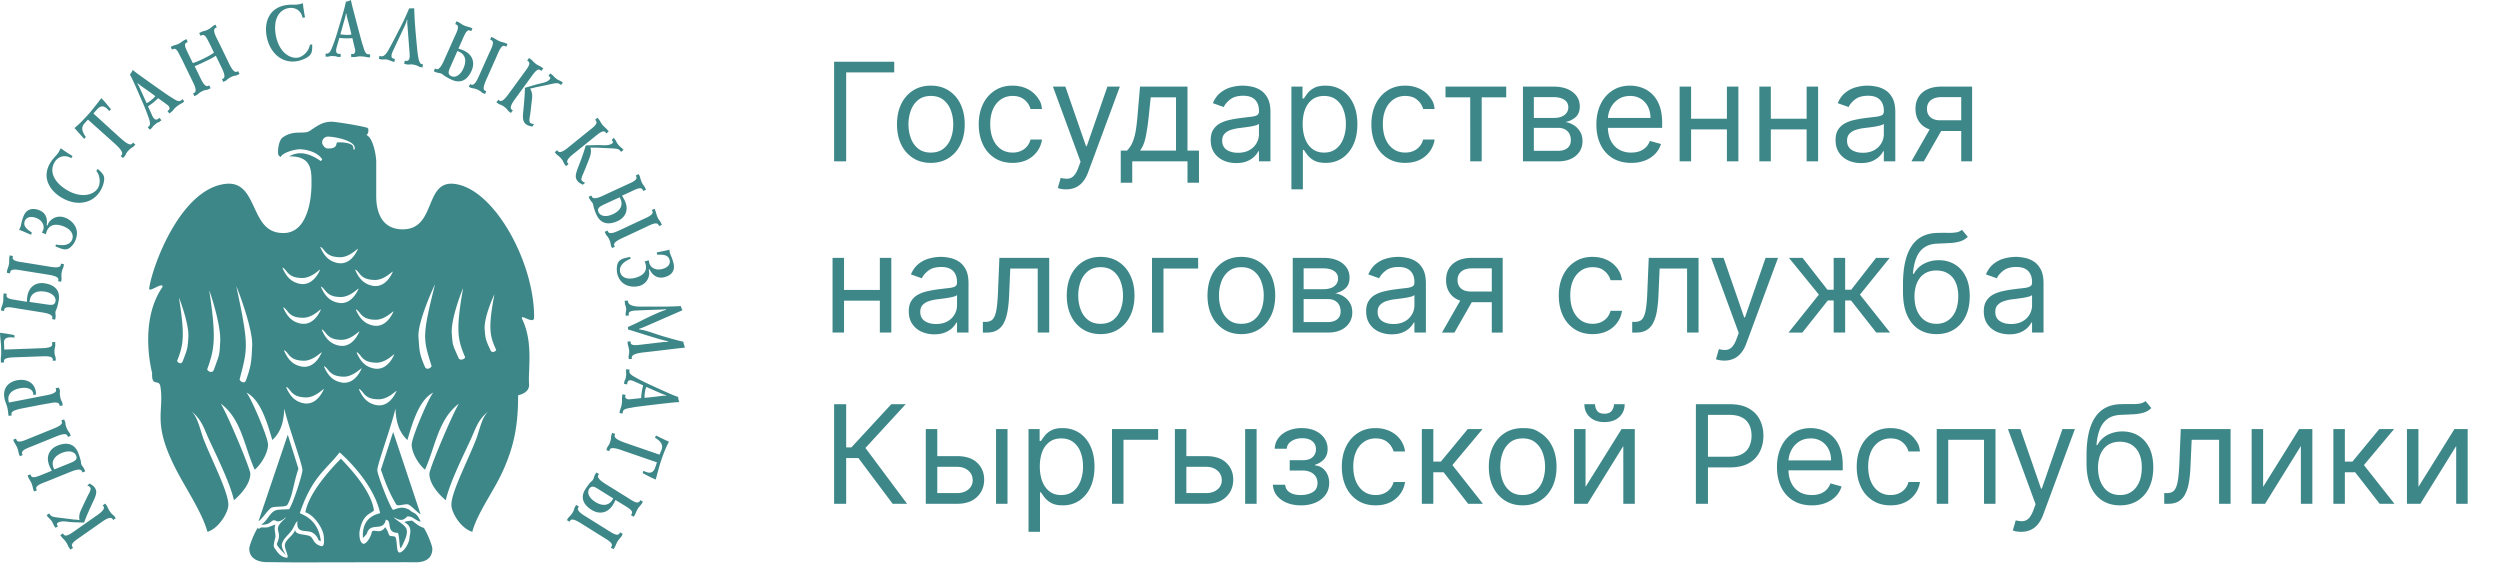
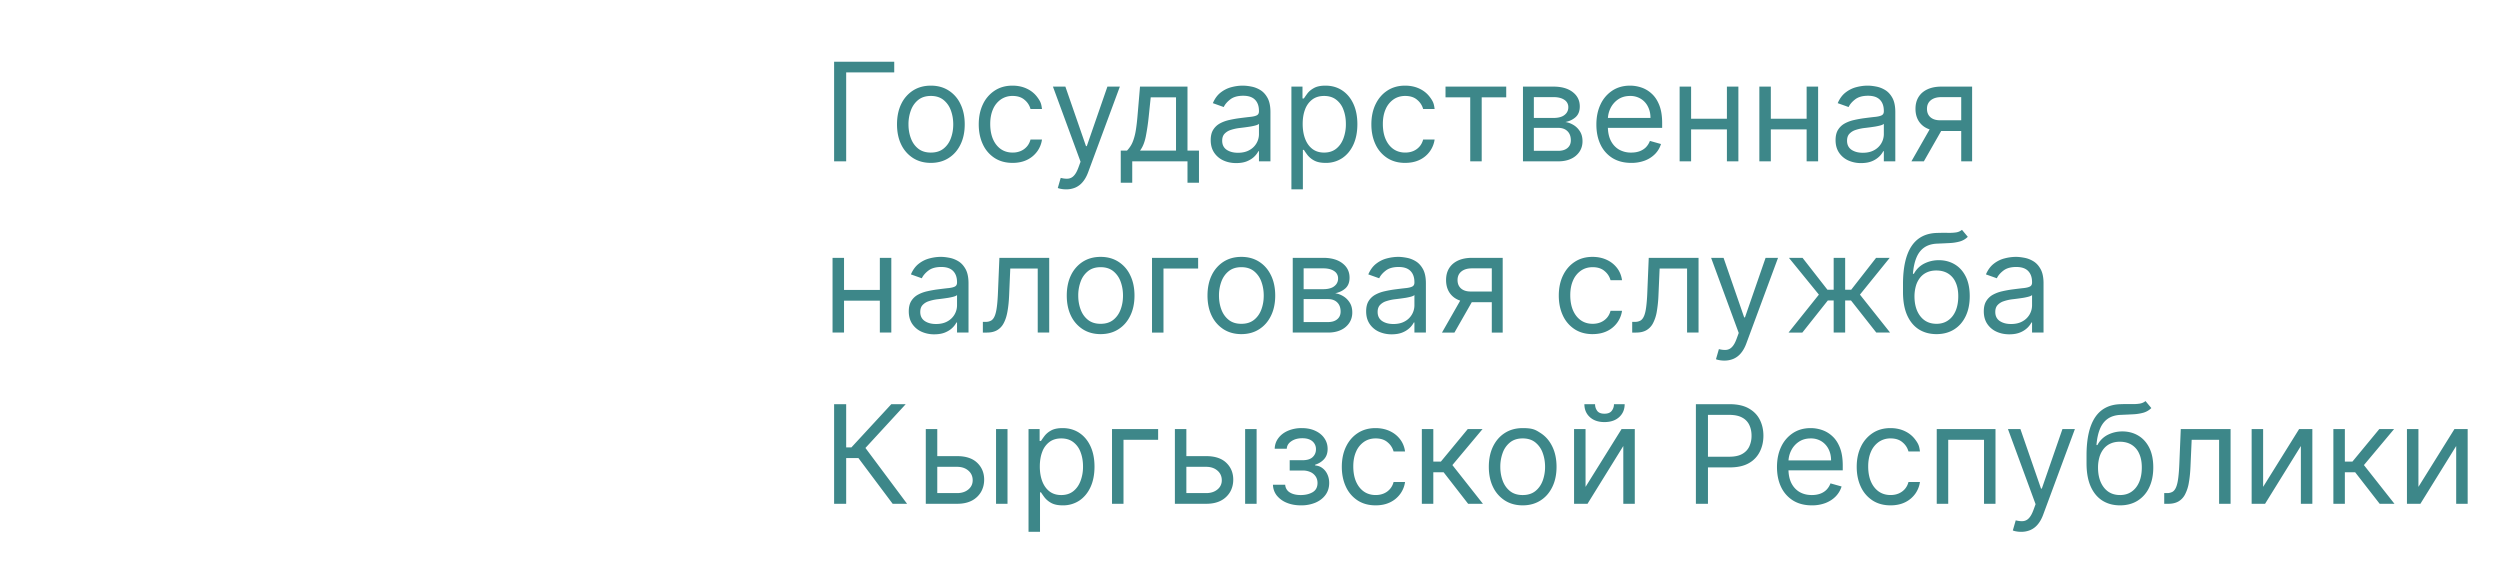
<svg xmlns="http://www.w3.org/2000/svg" width="219" height="50" fill="none">
-   <path fill="#3D8789" d="M15.674 26.066c.549 3.414.385 4.148-.152 5.535-.035.093.339.407.479.058.432-1.119.432-1.13.502-2.11.07-1.234-.852-3.576-.829-3.483m22.431-1.142c.024-.105-1.54 3.24-1.447 4.59.082 1.073.035 1.4.56 2.611.164.385.619.035.584-.07-.735-2.389-.852-2.528.303-7.131m2.463.326c.023-.105-1.086 2.599-.992 3.95.081 1.072.047.91.572 2.121.163.384.641.058.595-.035-.642-1.515-.84-2.307-.175-6.036m2.742.548c.012-.082-.933 1.97-.852 3.053.07.862.07.874.514 1.84.14.304.525.036.49-.046-.548-1.2-.723-1.852-.152-4.847M25.104 23.77c-.175-.233-.455-.477-.315-.198.362.77.793 1.142 1.447 1.282.77.163 1.389-.326 1.786-1.177.128-.291-.63.7-1.576.676-.572-.012-.992-.128-1.342-.583m.07 3.484c-.175-.233-.455-.477-.315-.198.362.77.793 1.142 1.447 1.282.77.163 1.389-.326 1.786-1.177.128-.291-.63.7-1.576.676-.572-.012-.992-.116-1.342-.583m.07 3.752c-.175-.233-.455-.477-.315-.186.362.769.794 1.142 1.447 1.282.77.163 1.389-.326 1.786-1.177.128-.291-.63.699-1.576.676-.572-.024-1.003-.128-1.342-.595m.187 3.216c-.175-.233-.455-.477-.315-.186.361.769.793 1.142 1.447 1.282.77.163 1.389-.326 1.786-1.177.128-.291-.63.699-1.576.676-.56-.024-.992-.129-1.342-.595m2.988-12.27c-.176-.232-.456-.477-.316-.198.362.77.794 1.142 1.448 1.282.77.163 1.388-.326 1.785-1.177.129-.29-.63.7-1.575.676-.572-.023-.992-.128-1.342-.582Zm.058 3.485c-.175-.233-.455-.478-.315-.198.361.769.793 1.142 1.447 1.281.77.163 1.389-.326 1.786-1.177.128-.29-.63.7-1.576.676-.572-.011-.992-.128-1.342-.582m.07 3.752c-.175-.233-.455-.478-.315-.198.362.769.793 1.142 1.447 1.281.77.163 1.389-.326 1.786-1.177.128-.29-.63.7-1.576.676-.572-.011-.992-.128-1.342-.582m.198 3.216c-.175-.233-.455-.478-.315-.187.362.77.794 1.142 1.447 1.282.77.163 1.39-.326 1.786-1.177.128-.291-.63.7-1.576.676-.571-.023-.992-.128-1.342-.594m2.731-8.46c-.175-.233-.455-.478-.315-.198.362.77.794 1.142 1.447 1.282.77.163 1.39-.326 1.786-1.177.128-.291-.63.7-1.576.676-.572-.023-1.003-.128-1.342-.583m.059 3.484c-.175-.233-.456-.478-.316-.198.362.77.794 1.142 1.448 1.282.77.163 1.389-.326 1.785-1.177.129-.291-.63.7-1.575.676-.572-.012-.992-.128-1.342-.583m.07 3.752c-.175-.233-.456-.478-.316-.186.362.769.794 1.142 1.448 1.281.77.164 1.389-.326 1.785-1.176.129-.292-.63.699-1.575.675-.572-.023-1.004-.128-1.342-.594m.198 3.216c-.175-.233-.455-.477-.315-.198.362.77.794 1.142 1.447 1.282.77.163 1.389-.326 1.786-1.177.128-.291-.63.7-1.576.676-.572-.012-1.004-.117-1.342-.583m-11.099-9.322c1.12 5.256 1.004 5.407.292 8.145-.035.117.408.513.56.082.502-1.387.467-1.771.537-2.983.093-1.55-1.412-5.36-1.389-5.244m-2.37.373c.643 4.253.444 5.162-.174 6.887-.047.116.42.477.583.046.502-1.386.479-1.2.549-2.423.093-1.55-.98-4.638-.957-4.51Zm10.388-13.481a.51.51 0 0 0-.502.512c0 .21.245.513.467.525 1.015.046.665-.536.899-.536.175 0 1.365-.024 1.365.477 0 .198.128.233.128.024-.011-.688-1.832-1.002-2.357-1.002m11.04 4.136c3.525.373 7.061 6.91 7.026 11.699 0 .723-1.33-.466-1.027.186.969 2.063.49 4.405.584 5.663.07.804-.957.968-.957.968 0 2.517-.304 4.37-1.354 6.676-.759 1.69-2.217 3.636-2.66 5.29-.993-.28-1.833-1.678-1.833-2.365 0-1.13 1.447-3.868 2.206-5.838.35-1.048.513-1.876 1.038-2.353-.968.769-1.132 1.596-1.599 2.575-.688 1.48-1.82 3.775-2.135 5.22-.747-.63-1.436-1.503-1.436-2.33 0-.432 1.972-5.14 2.591-6.141-1.832 1.386-2.054 3.763-2.976 5.79-.572-.477-1.167-1.479-1.167-2.201 0-.618 1.529-4.207 1.902-4.556-1.295.629-1.89 2.878-2.276 4.16-.875-.805-1.003-1.888-1.05-2.762-.315 1.468-1.587 4.882-1.587 5.395 0 .396 1.027 3.053 1.354 3.472.245.023.688-.42 1.482.023.373.385.537.094.968 1.014-.245.012-.63-.326-.793-.384-.502-.175-.35.011-.7.186-.386.187-.782-.198-.864-.14.91.734 1.4.793 1.015 1.818-.07.198-.326.757-.408.862-.152-.175-.093-.944-.245-1.351-1.109-.012-.455-1.084-1.062-1.154-.234 1.13-1.377.128-1.67 1.247l-.338.361c-.128-2.074 1.53-2.097 1.506-2.202-.63-2.843-3.548-5.302-3.548-5.302-1.179 1.527-2.404 2.12-3.478 5.302-.035.105 1.61.384 1.832 2.47l-.21-.082c-.058-.29-.385-.675-.747-.745-.56-.117-1.213.07-1.085-.92-.21.15-.222.372-.502.803-.222.338-.794.758-.864 1.224-.046.303.187.64.35.955-.116-.151-.875-.827-.781-1.025.583-1.282-.595-1.072.793-2.26-.07-.07-.478.465-.863.279-.479-.233-.327.361-1.32.338.596-.385.713-1.026 1.261-1.259.234-.093.946-.081 1.19-.104.328-.42 1.168-3.03 1.168-3.426 0-.513-1.272-3.927-1.587-5.395-.047.874-.164 1.957-1.05 2.761-.386-1.281-.981-3.53-2.277-4.16.374.35 1.903 3.939 1.903 4.557 0 .722-.595 1.724-1.167 2.202-.922-2.028-1.144-4.416-2.976-5.791.618 1.002 2.59 5.71 2.59 6.14 0 .816-.688 1.69-1.435 2.33-.315-1.432-1.447-3.74-2.136-5.22-.467-.978-.63-1.805-1.599-2.575.526.478.689 1.306 1.04 2.354.758 1.958 2.205 4.696 2.205 5.838 0 .676-.852 2.086-1.832 2.365-.456-1.654-1.798-3.647-2.661-5.29-2.253-4.288-1.097-5.173-1.46-7.434-.116-.722-.793.105-.723-1.188 0 0-1.214-4.463.91-7.54.036-.5-1.225.583-1.167.117.269-1.934 2.755-8.739 6.723-9.147 2.357-.245 2.24 2.867 3.723 3.927.338.245.758.384 1.307.384 1.004 0 1.599-.652 1.949-1.468.478-1.072.513-2.412.513-2.808 0-1.072.105-2.493-1.96-2.435.361-.221.758-.28.968-.28.607 0 1.226.28 1.81.688l.128-.14c-.409-.688-1.482-.897-1.984-.897-.35 0-1.47.256-1.67.687-.128-.093-.22-.175-.22-.384-.013-.49.116-1.119.396-1.329.968-.71 1.879-.245 2.38-.582.853-.583 1.215-.804 1.95-.804.21 0 2.03.256 3.08.524.094.093.106.035.106.256 0 .222-.094.338-.175.385.595.233.863 1.806.863 2.354v3.006c0 1.386.479 2.878 2.276 2.901 3 .047 1.903-4.253 4.529-3.985ZM25.21 38.08l.934 2.983c-.432 1.235-.502 2.377-.969 3.158-.152.245-1.155.093-1.424.268-.327.221-.735.92-1.108 1.177zm.584 11.186c-.21 0-2.171-.023-2.393-.023-.618 0-1.564-.198-1.564-1.188 0-.222.35-1.189.735-1.818.129.198.175-.035.386-.035.21 0 .455.035.642-.058 0 0 .408-.163.525-.187-.164.408.058.827-.012 1.142-.128.536-.187.746-.058.92.198.269.455.758 1.05.84.28.011-.152-.7-.152-1.084.012-.501.654-.746.899-1.34.07.431.735.338 1.26.513.397.186.257.652.992.885.374.117.269-.617.269-.734 0-.734-.84-1.98-1.622-2.225.35-2.016 3.034-4.603 3.116-4.696.793.85 2.626 2.75 2.894 4.532-.292.327-.969.292-1.26 1.806-.024.117-.07.944.291 1.108.257.116.689-.56.759-.944.093-.49.735.233 1.19-.501.152.198.234.384.327.652.082.233.525.047.595.268.164.536.035 1.317.362 1.305.385-.081.852-.874.852-1.34 0-.221.339-.92-.455-1.317.093-.104.665-.14.665-.14.187.094.502.467 1.05.642.386.629.736 1.596.736 1.817 0 .979-.805 1.189-1.436 1.189-.198-.012-8.671.011-10.643.011m8.648-11.43 2.404 7.224c-.374-.256-.689-.63-1.015-.839-.269-.175-.98.21-1.133-.047-.642-1.107-.898-1.794-1.33-3.03z" />
-   <path fill="#3D8789" fill-rule="evenodd" d="m6.174 48.147.222-.151-.059-.105c-.175-.257.257-.536.619-.793L8.95 45.7c.234-.163.724-.49.9-.245l.07.094.22-.152-.116-.163c-.047-.07-.128-.128-.198-.186-.07-.07-.14-.152-.199-.245a1.2 1.2 0 0 1-.151-.268c-.059-.093-.082-.186-.14-.256l-.117-.164-.222.152.07.093c.175.245-.303.594-.537.758l-1.995 1.398c-.35.245-.77.56-.957.303l-.07-.094-.222.152.105.151c.047.07.128.14.187.21.07.07.14.152.198.233s.105.175.152.268c.035.082.081.175.128.245l.117.163Zm-1.097-2.039-.07-.105c-.047-.07-.012-.186.116-.245.292-.14.677-.07.97-.035.35.035.723.035 1.271.059.245-.676.572-1.364.7-1.643.327-.688.502-1.049.234-1.422-.129-.175-.187-.186-.432-.361l-.222.163c.199.093.245.163.269.198.093.14-.082.443-.199.664a45 45 0 0 0-.513 1.072c-.152.327-.327.641-.234 1.107-.116-.011-.175-.023-.28-.035-.28-.023-.035.012-.747-.081-1.295-.163-1.388-.128-1.587-.396l-.047-.07-.221.151.07.105c.035.047.081.082.116.128.082.082.176.175.246.268.081.117.128.233.186.361.035.059.059.105.094.152l.07.093zm-2.09-3.053.245-.105-.046-.105c-.117-.314.513-.512.898-.664l1.984-.804c.35-.14.98-.408 1.11-.093l.046.105.245-.105-.047-.105c-.081-.198-.151-.268-.221-.373-.106-.151-.094-.221-.117-.373-.012-.105-.047-.198-.07-.291-.047-.163-.105-.315-.164-.478-.396-.979-1.237-.862-1.809-.629-.618.245-1.085.862-.712 1.771.059.152.129.291.21.431l-.723.292c-.537.21-.98.43-1.109.128l-.046-.105-.246.105.07.175c.036.081.094.163.14.244.047.093.106.175.14.268.036.093.07.198.094.303.023.093.035.187.07.268zm1.774-1.934-.07-.14c-.221-.548.059-1.026.724-1.305.653-.268 1.12-.093 1.249.221.14.338-.07.478-.49.653l-1.413.57ZM1.74 39.967l.245-.105-.047-.105c-.128-.314.49-.512.922-.687l1.984-.804c.315-.128.945-.396 1.062-.093l.047.105.245-.105-.07-.187c-.035-.081-.105-.151-.152-.233a1.2 1.2 0 0 1-.14-.268 2 2 0 0 1-.093-.291c-.012-.093-.012-.187-.047-.268l-.082-.187-.245.094.047.105c.105.268-.42.489-.805.64l-2.043.828c-.397.163-.992.454-1.12.128l-.047-.117-.245.105.07.175c.035.082.093.163.14.245.047.093.105.175.14.268a2 2 0 0 1 .094.303c.023.105.035.198.07.28zm3.406-6.013-.268.047.035.152c.07.337-.759.454-1.179.535l-2.275.443-.677.128c-.024-.058-.024-.104-.035-.163-.105-.536.268-.943.992-1.083.84-.163 1.213.21 1.178.594l.234-.047c0-.105 0-.21-.024-.314-.163-.816-.91-1.072-1.645-.933-.42.082-1.319.432-1.086 1.608.024.129.07.257.117.385.059.163.117.326.152.501.023.105.035.221.047.326 0 .059.011.128.023.187l.023.116.269-.046-.024-.117c-.058-.303.607-.431 1.132-.536l1.33-.256c.246-.047.853-.152 1.11-.198.163-.024.571-.082.63.163l.023.116.269-.046-.035-.21c-.024-.093-.07-.175-.105-.256a1.2 1.2 0 0 1-.082-.292 1.5 1.5 0 0 1-.035-.314c0-.093.023-.187 0-.28zm-5.064-2.19.268-.012v-.128c-.012-.291.595-.314.98-.326l2.311-.082c.374-.011.969-.046.98.268v.117l.27-.012-.013-.21c0-.093-.046-.174-.07-.268a1.3 1.3 0 0 1-.035-.303c0-.104 0-.198.024-.302.023-.094.046-.187.046-.268l-.011-.28-.269.012.012.198c.012.29-.56.326-1.015.338l-3.187.116-.011-.396c-.012-.268-.105-.653.525-.676a1.3 1.3 0 0 1 .385.035l-.012-.222c-.338-.081-.77-.15-1.26-.21.047.77.07.735.093 1.143 0 .128.012.466.012.629 0 .361-.035.268-.035.583zm0-4.568.268.047.023-.117c.059-.338.689-.186 1.097-.116l2.113.338c.373.058 1.05.163 1.003.489l-.023.116.269.047.023-.116c.035-.21.012-.303 0-.432-.012-.174.035-.233.093-.384.047-.093.07-.187.094-.291q.069-.246.105-.49c.163-1.049-.619-1.375-1.226-1.468-.653-.105-1.365.175-1.529 1.142a3 3 0 0 0-.035.478l-.77-.128c-.572-.094-1.062-.129-1.015-.455l.023-.116-.268-.047-.024.186c-.011.094-.011.187-.011.28 0 .105 0 .21-.024.303a1.3 1.3 0 0 1-.081.303c-.024.081-.07.175-.082.268zm2.509-.746c0-.046.011-.104.023-.163.093-.582.584-.85 1.296-.745.7.116 1.003.5.957.827-.059.361-.304.373-.747.303l-1.53-.222ZM.607 23.898l.268.047.023-.116c.059-.338.69-.187 1.144-.117l2.113.338c.338.058 1.003.151.957.466l-.024.117.269.046.035-.21c.011-.093-.012-.186-.012-.28 0-.104 0-.209.023-.302a1.2 1.2 0 0 1 .07-.291c.035-.082.082-.175.094-.257l.035-.198-.269-.046-.011.116c-.047.291-.619.21-1.016.14L2.136 23c-.432-.07-1.074-.116-1.027-.454l.023-.117-.28-.058-.035.186c-.012.094-.012.187-.012.28 0 .105 0 .21-.023.303a1.3 1.3 0 0 1-.082.303c-.023.082-.058.175-.082.268zm4.248-2.318.14.058c.455.175.887.431 1.365-.175.117-.14.21-.303.269-.466.385-.99-.304-1.69-.91-1.922-.818-.315-1.39.221-1.53.594l-.035.093-.07-.046c.07-.385.047-1.037-.653-1.305-.455-.175-1.086-.21-1.377.547-.257.664-.164.84-.386 1.166l.176.07c.175.07.665.279.875.372l.07-.198c-.455-.291-.782-.57-.619-1.002.14-.35.525-.454 1.016-.268.537.21.735.688.595 1.049a1 1 0 0 1-.117.233l.362.14a.9.9 0 0 1 .07-.257c.257-.676.899-.652 1.447-.443.712.268.934.758.782 1.154-.117.315-.478.64-1.424.443zm3.583-6.607c.385.478.35 1.165.14 1.503-.35.583-1.424.944-2.731.163-1.085-.652-1.564-1.596-1.062-2.435.257-.431.829-.723 1.459-.35l.117-.186c-.047-.023-.082-.047-.129-.07a13 13 0 0 1-.922-.618c-.035.117-.117.245-.187.373-.163.268-.42.431-.723.92-.759 1.26-.059 2.413.98 3.03 1.296.781 2.72.56 3.408-.582.187-.303.339-.723.339-1.06 0-.222-.047-.432-.572-.863zm-.735-4.498 2.264 2.028c.35.315.91.827.688 1.072l-.081.093.198.175.152-.163c.07-.07.105-.163.14-.245a1 1 0 0 1 .187-.245c.07-.07.151-.151.233-.21s.163-.093.233-.162l.14-.152-.198-.175-.082.093c-.221.257-.782-.28-1.132-.582L8.181 9.939l.304-.338c.151-.163.443-.477.863-.104.024.023.117.104.222.233l.152-.164c-.397-.454-.444-.559-.84-.967-.304.385-.77 1.002-1.144 1.422-.152.163-.526.57-.666.7-.151.15-.186.174-.548.5.28.291.373.42.852.944l.14-.163c-.42-.594-.362-.92-.117-1.189zm5.415.886.151-.117c.047-.034.082-.104.117-.151.058-.082.14-.14.222-.21.385-.314.117-.011.455-.291l.082-.058-.175-.21-.106.082c-.093.07-.315.198-.525-.269l-.373-.815c.257-.187.315-.222.432-.315.175-.151.373-.326.455-.408l.817.595c.198.151.233.35.105.454l-.105.082.175.21.187-.152c.081-.07.151-.163.221-.245.07-.07.129-.14.21-.198.094-.081.199-.151.316-.221.081-.047.175-.093.256-.152l.105-.093-.175-.21-.035.07c-.116.093-.21.245-.7-.07-.467-.303-.058.012-2.16-1.48-.933-.664-1.155-.827-1.446-1.06-.059.14-.14.28-.245.408.21.361.385.757 1.12 2.447.152.35.373.886.549 1.41.081.233.163.536-.012.676l-.093.07zm-1.04-4.067c.293.28.421.303 1.53 1.13a1.7 1.7 0 0 1-.327.315 2.3 2.3 0 0 1-.432.303c-.642-1.398-.665-1.491-.805-1.701zm2.872-3.192.117.244.105-.046c.222-.105.374.151.479.35.093.186.268.524.361.71l.9 1.853c.128.256.373.792.104.92l-.105.047.117.245.187-.094c.081-.035.151-.116.221-.174a2 2 0 0 1 .269-.163 1.2 1.2 0 0 1 .292-.105c.093-.024.186-.024.268-.07l.187-.093-.117-.245-.105.046c-.233.117-.479-.29-.654-.652l-.525-1.084c.152-.046.327-.128.584-.244.116-.059.245-.117.361-.175.117-.058.246-.117.362-.175a4 4 0 0 0 .549-.315l.525 1.084c.175.361.35.804.117.92l-.105.047.116.245.187-.093c.082-.035.152-.117.222-.175.082-.058.175-.117.268-.163.094-.047.187-.082.292-.105.093-.023.187-.023.268-.07l.187-.093-.117-.245-.105.047c-.268.128-.536-.397-.665-.653L19.2 3.775c-.257-.512-.642-1.165-.316-1.328l.105-.047-.116-.244-.164.081c-.105.094-.186.152-.256.21a2 2 0 0 1-.269.163 1.3 1.3 0 0 1-.291.105 1 1 0 0 0-.269.093l-.175.082.117.245.105-.047c.245-.117.42.221.49.35.058.104.292.559.362.722l.221.454c-.14.094-.35.245-.898.513-.549.268-.794.35-.957.396l-.222-.454c-.082-.163-.303-.63-.35-.734-.058-.14-.222-.49.023-.606l.105-.047-.105-.256-.175.081c-.082.035-.163.105-.233.152a3 3 0 0 1-.257.163c-.093.047-.198.082-.292.117-.093.023-.187.046-.268.093zm12.196-.175c-.105.606-.63 1.037-1.027 1.118-.677.128-1.657-.42-1.949-1.91-.245-1.247.14-2.238 1.097-2.424.502-.094 1.097.128 1.237.85l.222-.046-.035-.14c-.047-.268-.14-.793-.152-1.095a2 2 0 0 1-.408.104c-.304.059-.607-.023-1.167.082-1.447.28-1.833 1.561-1.6 2.75.293 1.48 1.401 2.389 2.709 2.132.35-.07.758-.233 1.015-.454.163-.152.292-.326.257-1.014zm1.377 1.037h.187c.058 0 .128-.023.187-.035a.9.9 0 0 1 .303-.012c.49.012.105.07.537.07h.105V4.72h-.128c-.117 0-.362-.046-.234-.536l.245-.862c.315.023.374.035.525.035.234 0 .502 0 .619-.012l.233.979c.059.245-.046.42-.21.408h-.128V5h.245c.105 0 .21-.023.327-.047.093-.011.187-.023.28-.011.128 0 .257.011.373.035.094.011.187.046.292.046h.14v-.268h-.058c-.152 0-.315.058-.49-.5-.164-.537-.047-.024-.7-2.518C30.88.63 30.81.361 30.74 0a1.3 1.3 0 0 1-.444.151c-.07.408-.187.828-.723 2.599-.106.373-.28.92-.49 1.433-.094.233-.222.513-.444.513h-.117zm1.82-3.787c.047.408.13.5.444 1.84a1.3 1.3 0 0 1-.443.036c-.234 0-.374-.023-.525-.047.408-1.48.455-1.573.478-1.817l.047-.012Zm2.849 3.985.233.047c.128.023.245-.035.479.011.116.023.233.07.35.117.07.023.128.058.198.07l.093.023.047-.268-.128-.035c-.117-.023-.292-.128-.047-.653l.992-2.109c.117-.256.187-.396.233-.629l.047.012c-.011.163-.023.21-.011.291l.186 2.424c.024.35.117.955-.338.862l-.07-.012-.047.28.28.058c.094.012.175 0 .269-.011a1 1 0 0 1 .315.035c.116.023.221.046.326.104.07.035.152.082.222.094l.187.035.047-.268-.117-.024c-.269-.058-.339-.792-.409-1.491-.14-1.492-.21-2.249-.245-3.403-.14.012-.291.012-.443.012a23 23 0 0 1-.969 2.05c-.583 1.154-.583 1.108-.805 1.527-.128.233-.385.688-.689.618l-.14-.035zm6.792-3.298-.105.245.105.047c.315.14 0 .71-.175 1.095l-.875 1.957c-.152.338-.432.968-.724.84L38.105 6 38 6.245l.105.047c.187.082.292.093.42.117.175.035.222.093.35.186.082.07.164.117.257.163.152.093.292.163.444.233.968.431 1.493-.233 1.739-.804.268-.606.186-1.363-.712-1.77a5 5 0 0 0-.444-.164l.315-.71c.234-.525.409-.991.7-.863l.105.047.105-.245-.175-.07a2 2 0 0 0-.268-.082 1.2 1.2 0 0 1-.292-.105 1.2 1.2 0 0 1-.268-.151c-.082-.047-.152-.105-.234-.14zm.082 2.61a1 1 0 0 1 .151.059c.549.244.677.78.386 1.444-.292.653-.747.84-1.05.7-.34-.14-.293-.385-.106-.804zm2.976-1.246-.105.244.105.047c.315.14.011.71-.187 1.13l-.875 1.958c-.14.314-.409.932-.7.804l-.105-.047-.106.245.187.081a1 1 0 0 0 .269.059c.105.023.198.058.291.093.094.046.187.093.269.151.07.059.14.128.221.163l.187.082.105-.245-.105-.046c-.268-.117-.035-.641.129-1.026l.898-2.016c.175-.396.397-1.013.712-.873l.117.07.105-.245-.175-.082a2 2 0 0 0-.269-.081 1.2 1.2 0 0 1-.291-.105c-.094-.035-.175-.093-.269-.14-.081-.047-.152-.105-.245-.14zm3.302 1.852-.163.222.093.07c.257.186-.07.594-.326.944l-1.436 1.969c-.175.233-.525.7-.77.524l-.093-.07-.164.222.163.116c.07.059.164.082.257.117.094.046.187.105.269.163.081.058.163.128.233.21.059.07.117.151.187.21l.163.116.164-.221-.094-.07c-.233-.175.094-.653.269-.898l1.435-1.969c.257-.35.549-.78.806-.594l.093.07.163-.222-.152-.104a1 1 0 0 0-.233-.129 2 2 0 0 1-.268-.163 2 2 0 0 1-.234-.21c-.07-.07-.128-.14-.198-.186l-.164-.116Zm1.704 1.574.105.07c.07.058.07.163-.035.268-.233.22-.618.28-.91.35-.338.08-.688.197-1.225.349-.012.722-.094 1.468-.117 1.782-.082.758-.128 1.154.233 1.422.175.128.245.117.526.198l.163-.221c-.222-.024-.292-.082-.327-.105-.14-.105-.07-.443-.023-.7.058-.384.093-.792.14-1.188.047-.35.105-.71-.14-1.118.116-.024.175-.035.28-.059.268-.07.035-.023.735-.163 1.284-.268 1.354-.338 1.634-.14l.058.047.164-.221-.105-.07c-.047-.035-.105-.059-.152-.082a1.7 1.7 0 0 1-.315-.175 2 2 0 0 1-.292-.28c-.047-.046-.093-.08-.14-.116l-.105-.07zm4.295 3.658-.21.175.07.093c.199.245-.221.56-.56.827l-1.89 1.527c-.222.186-.689.536-.876.314l-.07-.093-.21.175.128.163c.059.07.14.117.21.175.082.07.152.14.222.221.059.082.129.163.175.257.035.081.07.174.129.244l.128.163.21-.174-.07-.094c-.187-.233.257-.605.49-.792l1.891-1.526c.339-.268.735-.618.934-.373l.07.093.21-.175-.117-.14c-.058-.07-.128-.128-.198-.198s-.152-.14-.222-.221c-.07-.082-.117-.175-.175-.256-.047-.082-.093-.164-.152-.233zm1.238 1.958.081.093c.059.07.024.186-.105.245-.28.151-.677.116-.968.104-.35-.011-.724.012-1.273.024a20 20 0 0 1-.583 1.69c-.268.71-.432 1.083-.14 1.432.14.175.21.175.455.327l.21-.175c-.198-.082-.257-.152-.292-.187-.105-.128.047-.442.152-.675.152-.361.303-.746.444-1.107.128-.338.28-.665.163-1.119.117.012.175.012.28.012.28 0 .035-.012.747.023 1.307.07 1.4.023 1.61.291l.047.059.21-.175-.081-.093c-.035-.047-.082-.082-.129-.117-.093-.082-.187-.163-.256-.256a1.7 1.7 0 0 1-.21-.35 2 2 0 0 0-.106-.151l-.07-.093zm2.357 2.983-.245.116.046.105c.14.315-.467.536-.852.71l-1.937.898c-.339.163-.957.454-1.097.152l-.047-.105-.245.116.047.105c.093.186.163.256.245.361.116.14.105.21.14.362.023.104.046.198.081.29.047.164.117.315.187.467.444.955 1.284.792 1.844.536.607-.28 1.039-.909.619-1.806-.07-.14-.152-.28-.234-.42l.712-.326c.526-.245.957-.478 1.097-.186l.047.105.245-.117-.082-.175a1 1 0 0 0-.151-.233 1.2 1.2 0 0 1-.152-.268c-.047-.093-.07-.198-.105-.291a2 2 0 0 0-.082-.268zM54.28 17.28l.07.14c.257.536 0 1.037-.653 1.34-.642.303-1.109.151-1.26-.163-.152-.326.046-.478.455-.676l1.388-.64Zm3.07 1.002-.245.117.046.105c.14.303-.455.536-.887.734l-1.937.909c-.303.14-.922.442-1.062.151l-.047-.105-.245.117.082.186c.035.082.105.152.163.222.059.081.117.174.152.268.047.093.082.186.105.29.023.094.023.187.058.269l.082.186.245-.116-.047-.105c-.128-.268.397-.513.77-.688l1.997-.932c.396-.186.956-.5 1.108-.186l.047.105.245-.117-.082-.175a1 1 0 0 0-.151-.233 1.2 1.2 0 0 1-.152-.268c-.047-.093-.07-.198-.105-.291a2 2 0 0 0-.082-.268zM55.203 22.5l-.152.035c-.467.117-.98.152-1.015.932-.012.187 0 .362.047.537.256 1.025 1.213 1.211 1.855 1.06a1.16 1.16 0 0 0 .91-1.363l-.023-.094.07-.023c.164.361.56.874 1.296.7.478-.117 1.003-.444.805-1.236-.175-.688-.35-.78-.35-1.177l-.187.047c-.175.046-.712.151-.934.198l.047.198c.549-.023.969.012 1.086.466.093.373-.175.676-.677.792-.56.14-1.004-.14-1.097-.512-.024-.082-.035-.175-.047-.257l-.373.093c.035.07.07.14.093.257.175.699-.362 1.049-.934 1.188-.735.187-1.202-.081-1.295-.5-.082-.327.023-.805.91-1.178zm-.479 3.846.012.174c.012.198.117.385.117.525.011.175-.059.384-.047.49l.012.127.268-.023-.012-.128c-.023-.326.596-.303.817-.315.56-.035 2.02-.07 2.334-.093l.117-.012v.059c-.152.035-.513.14-1.692.71-.49.233-.747.385-1.144.56-.233.105-.233.105-.502.233l.012.21c.397.116.443.128.642.198.467.14.525.163 1.155.36.56.164.805.245 1.062.315.595.164.304.07.654.175v.035l-.374.012-2.182.256c-.63.07-.724-.058-.735-.233V29.9l-.269.023.012.14c.012.093.035.175.058.268.024.116.059.221.07.338.012.116.012.233-.011.36-.012.082-.035.176-.035.269l.023.163.268-.023-.011-.082c-.035-.431.922-.466 1.599-.548l1.855-.221c.222-.023.455-.058.689-.081.047 0 .093-.012.14-.012.117-.012.21-.023.385-.047a2.4 2.4 0 0 1-.152-.512c-.105-.024-.607-.129-1.855-.502-.876-.267-1.33-.477-2.02-.582v-.047c.246-.07.432-.163.666-.256l3.14-1.375a1.3 1.3 0 0 1-.152-.361c-.187.011-.91.046-1.494.046H56.1c-.875 0-1.073-.256-1.085-.442l-.012-.082zm.14 5.989-.023.186c-.012.059.012.129.012.187.011.105-.012.21-.024.303-.081.49-.081.093-.151.512l-.012.105.268.047.024-.128c.011-.117.105-.361.56-.152l.817.361c-.059.315-.094.373-.105.513a6 6 0 0 0-.07.606l-1.004.105c-.245.023-.408-.105-.385-.268l.023-.128-.268-.047-.035.245c-.012.105 0 .221 0 .326a2.2 2.2 0 0 1-.117.653 1.3 1.3 0 0 0-.082.28l-.023.14.269.046.011-.058c.023-.152-.011-.327.572-.42.548-.093.023-.047 2.59-.35 1.145-.128 1.413-.163 1.787-.174a1.9 1.9 0 0 1-.094-.455c-.397-.128-.793-.303-2.474-1.072-.35-.163-.864-.408-1.354-.687-.222-.128-.478-.292-.443-.513l.023-.116zm3.49 2.33c-.409-.011-.514.059-1.89.187a2 2 0 0 1 .023-.443c.035-.233.07-.373.128-.513 1.412.618 1.494.664 1.739.723zm-.584 5.162-2.87-.99c-.444-.152-1.156-.408-1.05-.711l.034-.116-.257-.094-.07.21c-.035.093-.023.186-.035.28-.011.105-.046.21-.07.303-.035.093-.07.198-.128.28-.047.08-.117.15-.14.244l-.07.198.257.093.035-.116c.105-.327.828-.047 1.272.105l2.87.99-.14.42c-.07.21-.233.617-.746.442-.023-.011-.152-.046-.292-.128l-.07.21c.525.268.607.338 1.144.56.128-.467.315-1.213.502-1.749.07-.21.257-.722.338-.897.082-.198.105-.233.315-.676-.373-.151-.513-.233-1.143-.536l-.07.198c.63.385.688.711.571 1.05zm-1.447 4.125-.233-.14-.059.105c-.186.291-.712-.105-1.062-.326l-1.82-1.13c-.315-.199-.91-.56-.736-.84l.059-.093-.234-.14-.058.105c-.117.175-.128.28-.175.396-.058.175-.117.21-.233.315-.082.07-.14.152-.199.233a5 5 0 0 0-.292.408c-.56.897.024 1.503.56 1.83.56.349 1.331.372 1.856-.455.082-.14.152-.28.222-.42l.665.408c.49.303.922.536.747.816l-.058.105.233.14.105-.163c.047-.082.082-.175.117-.257.047-.093.082-.186.14-.28.058-.081.128-.174.187-.244s.128-.14.175-.222zm-2.602-.291a1 1 0 0 1-.082.14c-.315.5-.864.559-1.482.174-.607-.373-.735-.85-.549-1.142.187-.303.432-.233.806.012zm.828 3.11-.233-.14-.059.106c-.175.291-.7-.093-1.097-.338l-1.809-1.13c-.291-.175-.875-.536-.7-.804l.059-.094-.234-.14-.105.175c-.047.082-.07.175-.093.257a1.6 1.6 0 0 1-.14.28c-.059.08-.117.163-.187.244-.07.07-.14.128-.187.198l-.105.175.234.14.058-.094c.152-.244.642.047.992.268l1.867 1.166c.362.233.946.536.759.827l-.059.105.234.14.105-.163c.047-.082.082-.175.117-.257.046-.093.081-.186.14-.28.058-.08.128-.174.186-.244.059-.07.129-.14.176-.221z" clip-rule="evenodd" />
  <path fill="#3D8789" d="M78.335 5.406v.937h-4.21v7.79h-1.057V5.406zm3.209 8.863q-.887 0-1.556-.422a2.87 2.87 0 0 1-1.04-1.18q-.37-.759-.37-1.773 0-1.023.37-1.785a2.86 2.86 0 0 1 1.04-1.185q.67-.422 1.556-.422t1.55.422a2.8 2.8 0 0 1 1.04 1.185q.376.762.376 1.785 0 1.014-.375 1.773-.371.76-1.04 1.18-.664.422-1.551.422m0-.903q.673 0 1.108-.345t.643-.908q.21-.562.209-1.219 0-.656-.209-1.223a2.06 2.06 0 0 0-.643-.916q-.436-.35-1.108-.35-.675 0-1.108.35-.435.35-.644.916a3.5 3.5 0 0 0-.209 1.223q0 .657.21 1.219.208.563.643.908t1.108.345m7.16.903q-.92 0-1.585-.434a2.83 2.83 0 0 1-1.023-1.198q-.358-.763-.358-1.743 0-.997.366-1.76a2.9 2.9 0 0 1 1.032-1.197q.665-.435 1.55-.435.692 0 1.245.256.555.255.908.716c.353.461.382.664.439 1.074h-1.006a1.56 1.56 0 0 0-.511-.793q-.393-.35-1.057-.35a1.77 1.77 0 0 0-1.031.307 2 2 0 0 0-.686.857q-.243.55-.243 1.291 0 .759.238 1.321.244.562.682.874.444.31 1.04.31a1.8 1.8 0 0 0 .712-.136 1.5 1.5 0 0 0 .54-.392q.222-.256.316-.613h1.006a2.3 2.3 0 0 1-.422 1.044 2.36 2.36 0 0 1-.882.733q-.546.268-1.27.268m4.692 2.318q-.256 0-.456-.042a1.2 1.2 0 0 1-.277-.077l.255-.886q.367.093.648.068a.78.78 0 0 0 .499-.252q.22-.22.404-.72l.188-.511-2.42-6.58h1.09l1.807 5.216h.068l1.807-5.216H98.1l-2.778 7.5q-.187.507-.465.84a1.74 1.74 0 0 1-.643.498 2 2 0 0 1-.818.162m4.782-.58v-2.812h.545q.2-.209.346-.451t.25-.576a5 5 0 0 0 .188-.818q.078-.486.137-1.172l.221-2.59h4.159v5.607h1.006v2.813h-1.006v-1.875h-4.84v1.875zm1.687-2.812h3.154v-4.67h-2.216l-.171 1.653a19 19 0 0 1-.264 1.794q-.157.768-.503 1.223m8.426 1.091q-.622 0-1.129-.234a1.93 1.93 0 0 1-.805-.686q-.299-.452-.299-1.091 0-.563.222-.912.222-.353.592-.554.37-.2.818-.298a10 10 0 0 1 .908-.162q.597-.077.967-.115.375-.043.546-.141.174-.098.174-.34v-.035q0-.63-.345-.98-.34-.35-1.035-.35-.72 0-1.129.316-.41.315-.576.673l-.954-.34q.255-.598.682-.93.43-.336.937-.469.511-.136 1.006-.136a4 4 0 0 1 .724.077q.413.072.797.302.388.23.643.695.256.465.256 1.244v4.313h-1.006v-.887h-.051a1.8 1.8 0 0 1-.341.456q-.238.243-.634.414-.397.17-.968.17m.154-.903q.596 0 1.005-.235a1.59 1.59 0 0 0 .835-1.384v-.921q-.063.077-.281.14-.213.06-.494.107a23 23 0 0 1-.963.128q-.393.052-.733.166a1.27 1.27 0 0 0-.546.337q-.204.222-.204.605 0 .525.388.793.391.264.993.264m4.682 3.204v-9h.971v1.04h.12q.111-.17.306-.435.2-.269.572-.477.375-.213 1.014-.213.827 0 1.457.413.631.414.984 1.172.354.76.354 1.79 0 1.04-.354 1.803-.353.758-.98 1.176a2.56 2.56 0 0 1-1.444.413q-.631 0-1.01-.209a1.9 1.9 0 0 1-.584-.481 7 7 0 0 1-.315-.452h-.086v3.46zm.988-5.727q0 .741.218 1.308.217.563.635.882.417.316 1.022.316.632 0 1.053-.333.426-.336.639-.903a3.5 3.5 0 0 0 .217-1.27q0-.69-.213-1.244a1.9 1.9 0 0 0-.635-.882q-.421-.329-1.061-.328-.613 0-1.031.31a1.9 1.9 0 0 0-.631.861q-.213.55-.213 1.283m8.983 3.41q-.92 0-1.585-.435a2.84 2.84 0 0 1-1.023-1.198q-.358-.763-.358-1.743 0-.997.367-1.76.37-.766 1.031-1.197.664-.435 1.551-.435.69 0 1.245.256.553.255.907.716c.354.461.382.664.439 1.074h-1.005a1.56 1.56 0 0 0-.512-.793q-.391-.35-1.057-.35-.588 0-1.031.307a2 2 0 0 0-.686.857q-.243.55-.243 1.291 0 .759.239 1.321.243.562.682.874.443.31 1.039.31.393 0 .712-.136a1.5 1.5 0 0 0 .541-.392q.222-.256.316-.613h1.005A2.33 2.33 0 0 1 124.368 14q-.545.268-1.27.268Zm3.529-5.745v-.938h5.318v.938h-2.148v5.608h-1.005V8.525zm6.785 5.608V7.587h2.676q1.057 0 1.679.478.622.477.622 1.261 0 .597-.354.925-.353.324-.907.439.362.051.703.255.345.205.571.563.226.353.226.87 0 .502-.256.898a1.75 1.75 0 0 1-.733.627q-.477.23-1.142.23zm.954-.92h2.131q.52 0 .814-.248.294-.247.294-.673 0-.507-.294-.797-.294-.294-.814-.294h-2.131zm0-2.881h1.722q.405 0 .695-.111a1 1 0 0 0 .443-.324.82.82 0 0 0 .158-.503.74.74 0 0 0-.346-.648q-.345-.238-.95-.238h-1.722zm8.529 3.937q-.946 0-1.633-.417a2.8 2.8 0 0 1-1.052-1.177q-.366-.758-.367-1.764 0-1.005.367-1.773a2.9 2.9 0 0 1 1.031-1.201q.665-.435 1.551-.435.512 0 1.01.17a2.5 2.5 0 0 1 .908.555q.41.379.652 1.005.243.627.243 1.543v.426h-5.046v-.87h4.023q0-.553-.222-.988a1.66 1.66 0 0 0-.622-.686 1.74 1.74 0 0 0-.946-.251q-.6 0-1.04.298a2 2 0 0 0-.669.767 2.26 2.26 0 0 0-.234 1.014v.58q0 .741.256 1.257.26.51.72.78a2.1 2.1 0 0 0 1.07.264q.396 0 .715-.111.324-.115.559-.34a1.6 1.6 0 0 0 .362-.572l.971.273q-.153.495-.515.87a2.5 2.5 0 0 1-.895.579 3.3 3.3 0 0 1-1.197.204m8.62-3.87v.938h-3.613V10.4h3.613Zm-3.375-2.812v6.546h-1.005V7.587zm4.142 0v6.546h-1.005V7.587zM158.5 10.4v.937h-3.614V10.4zm-3.375-2.813v6.546h-1.006V7.587zm4.142 0v6.546h-1.006V7.587zm3.762 6.7a2.7 2.7 0 0 1-1.129-.235 1.94 1.94 0 0 1-.805-.686q-.299-.452-.299-1.091 0-.563.222-.912.222-.353.592-.554a3.1 3.1 0 0 1 .819-.298 10 10 0 0 1 .907-.162q.596-.077.968-.115.375-.044.545-.141.175-.098.175-.34v-.035q0-.63-.345-.98-.342-.35-1.036-.35-.72 0-1.129.316-.41.315-.575.673l-.955-.34q.255-.598.682-.93.43-.336.937-.469.511-.135 1.006-.136.316 0 .724.077.414.072.797.302.388.23.644.695.255.465.255 1.244v4.313h-1.005v-.887h-.051a1.8 1.8 0 0 1-.341.456 2 2 0 0 1-.635.414q-.396.17-.968.17Zm.154-.904q.597 0 1.006-.235a1.6 1.6 0 0 0 .835-1.385v-.92q-.065.077-.281.14-.214.06-.495.107a22 22 0 0 1-.963.128q-.392.052-.733.166a1.26 1.26 0 0 0-.545.337q-.205.222-.205.605 0 .525.388.793.392.264.993.264m8.62.75V8.508h-1.739q-.588 0-.925.273-.336.271-.336.75 0 .468.302.737.307.268.84.268h2.113v.938h-2.113q-.666 0-1.147-.235a1.7 1.7 0 0 1-.741-.669q-.26-.438-.26-1.04 0-.605.273-1.04.272-.434.779-.668.512-.235 1.215-.235h2.693v6.546zm-4.364 0 1.858-3.256h1.091l-1.858 3.256zM77.312 25.4v.937h-3.614V25.4zm-3.375-2.813v6.546h-1.006v-6.546zm4.142 0v6.546h-1.005v-6.546zm3.763 6.7a2.7 2.7 0 0 1-1.13-.235 1.94 1.94 0 0 1-.805-.686q-.298-.452-.298-1.091 0-.563.222-.912.221-.354.592-.554.37-.2.818-.298a10 10 0 0 1 .908-.162q.596-.077.967-.115.375-.044.546-.141.174-.098.174-.34v-.035q0-.63-.345-.98-.34-.35-1.035-.35-.72 0-1.13.316-.408.315-.575.673l-.955-.34q.256-.597.682-.93.43-.336.938-.468.51-.137 1.005-.137.315 0 .725.077.413.072.797.302.387.23.643.695t.256 1.244v4.313h-1.006v-.887h-.05a1.8 1.8 0 0 1-.342.456q-.238.243-.635.414-.396.17-.967.17Zm.153-.904q.597 0 1.006-.235a1.6 1.6 0 0 0 .835-1.384v-.921q-.063.077-.281.14-.213.06-.494.107a22 22 0 0 1-.963.128q-.393.052-.733.166a1.26 1.26 0 0 0-.546.337q-.204.222-.204.605 0 .525.388.793.391.264.992.264m4.103.75v-.938h.239a.95.95 0 0 0 .49-.115q.196-.12.315-.413.123-.299.188-.827.068-.533.097-1.355l.12-2.898h4.364v6.546h-1.006v-5.608H88.5l-.1 2.335q-.034.805-.145 1.42-.105.608-.328 1.022a1.5 1.5 0 0 1-.58.622q-.361.21-.907.209h-.341Zm10.317.136q-.887 0-1.556-.422a2.87 2.87 0 0 1-1.04-1.18q-.37-.759-.37-1.773 0-1.023.37-1.785a2.86 2.86 0 0 1 1.04-1.185q.67-.422 1.556-.422t1.55.422a2.8 2.8 0 0 1 1.04 1.185q.376.762.376 1.785 0 1.014-.375 1.773-.371.76-1.04 1.18-.664.423-1.551.422m0-.903q.673 0 1.108-.345t.643-.908q.21-.562.209-1.219 0-.656-.209-1.223a2.06 2.06 0 0 0-.643-.916q-.436-.35-1.108-.35-.674 0-1.108.35a2.06 2.06 0 0 0-.644.916 3.5 3.5 0 0 0-.209 1.223q0 .657.21 1.219.208.563.643.908t1.108.345m8.541-5.779v.938h-3.035v5.608h-1.005v-6.546zm3.787 6.682q-.886 0-1.556-.422a2.87 2.87 0 0 1-1.039-1.18q-.37-.759-.371-1.773 0-1.023.371-1.785a2.86 2.86 0 0 1 1.039-1.185q.67-.422 1.556-.422t1.551.422q.67.422 1.04 1.185.375.762.375 1.785 0 1.014-.375 1.773-.37.76-1.04 1.18-.664.423-1.551.422m0-.903q.673 0 1.108-.345t.643-.908q.21-.562.209-1.219 0-.656-.209-1.223a2.06 2.06 0 0 0-.643-.916q-.435-.35-1.108-.35t-1.108.35q-.434.35-.644.916a3.5 3.5 0 0 0-.208 1.223q0 .657.208 1.219.21.563.644.908t1.108.345m4.501.767v-6.546h2.676q1.057 0 1.679.478.622.477.622 1.261 0 .597-.353.925-.354.324-.908.439.362.051.703.255.345.205.571.563.226.353.226.87 0 .502-.256.898a1.75 1.75 0 0 1-.733.627q-.477.23-1.142.23zm.954-.92h2.131q.52 0 .814-.248.294-.247.294-.673 0-.507-.294-.797-.294-.294-.814-.294h-2.131v2.011Zm0-2.881h1.722q.404 0 .695-.111a1 1 0 0 0 .443-.324.82.82 0 0 0 .158-.503.74.74 0 0 0-.346-.648q-.345-.238-.95-.238h-1.722zm7.71 3.954a2.7 2.7 0 0 1-1.129-.234 1.94 1.94 0 0 1-.805-.686q-.299-.452-.299-1.091 0-.563.222-.912.222-.354.592-.554t.819-.298a10 10 0 0 1 .907-.162q.597-.077.968-.115.374-.044.545-.141.175-.098.175-.34v-.035q0-.63-.345-.98-.342-.35-1.036-.35-.72 0-1.129.316-.41.315-.576.673l-.954-.34q.256-.597.682-.93.43-.336.937-.468a4 4 0 0 1 1.006-.137q.315 0 .724.077.414.072.797.302.388.23.644.695.255.464.255 1.244v4.313h-1.005v-.887h-.051a1.8 1.8 0 0 1-.341.456 2 2 0 0 1-.635.414q-.397.17-.968.17m.154-.903q.596 0 1.005-.235a1.6 1.6 0 0 0 .836-1.384v-.921q-.064.077-.282.14a5 5 0 0 1-.494.107 23 23 0 0 1-.963.128q-.392.052-.733.166a1.26 1.26 0 0 0-.545.337q-.205.222-.205.605 0 .525.388.793.391.264.993.264m8.619.75v-5.625h-1.738q-.588 0-.925.273-.337.271-.337.75 0 .468.303.737.307.268.839.268h2.114v.938h-2.114q-.665 0-1.146-.235a1.7 1.7 0 0 1-.741-.669q-.26-.438-.26-1.04 0-.605.272-1.04.273-.434.78-.668.512-.235 1.215-.235h2.693v6.546zm-4.363 0 1.858-3.256h1.091l-1.858 3.256zm13.198.136q-.92 0-1.585-.434a2.84 2.84 0 0 1-1.023-1.198q-.357-.763-.358-1.743 0-.997.367-1.76.37-.766 1.031-1.197.665-.435 1.551-.435.69 0 1.245.256.553.255.907.716t.439 1.074h-1.006a1.56 1.56 0 0 0-.511-.793q-.392-.35-1.057-.35-.588 0-1.031.307a2 2 0 0 0-.686.857q-.243.55-.243 1.291 0 .759.239 1.321.243.562.682.874.443.31 1.039.31.393 0 .712-.136a1.5 1.5 0 0 0 .541-.392q.222-.256.315-.613h1.006A2.33 2.33 0 0 1 140.786 29q-.545.268-1.27.268Zm3.465-.136v-.938h.238a.95.95 0 0 0 .49-.115q.196-.12.316-.413.124-.299.187-.827.069-.533.098-1.355l.12-2.898h4.363v6.546h-1.005v-5.608h-2.404l-.102 2.335a11 11 0 0 1-.145 1.42 3.4 3.4 0 0 1-.328 1.022 1.5 1.5 0 0 1-.58.622q-.362.21-.907.209zm8.071 2.454a2.2 2.2 0 0 1-.456-.042 1.2 1.2 0 0 1-.277-.077l.256-.886q.366.093.647.068a.78.78 0 0 0 .499-.252q.222-.22.405-.72l.187-.511-2.42-6.58h1.091l1.806 5.216h.069l1.806-5.216h1.091l-2.778 7.5q-.187.507-.465.84a1.74 1.74 0 0 1-.643.498 2 2 0 0 1-.818.162m5.623-2.454 2.659-3.324-2.625-3.222h1.193l2.182 2.796h.545v-2.796h1.006v2.796h.528l2.182-2.796h1.193l-2.608 3.222 2.642 3.324h-1.21l-2.216-2.813h-.511v2.813h-1.006V26.32h-.511l-2.233 2.813zm15.193-9 .511.613a1.64 1.64 0 0 1-.69.405 4 4 0 0 1-.887.14q-.494.027-1.099.052-.682.026-1.13.332-.447.307-.69.887-.243.579-.311 1.423h.085a2.08 2.08 0 0 1 .921-.903q.588-.29 1.261-.29.767 0 1.381.358t.971 1.06q.358.705.358 1.735 0 1.027-.366 1.773-.362.745-1.019 1.15-.651.402-1.529.401-.878 0-1.539-.413-.66-.418-1.027-1.236-.366-.822-.366-2.033v-.698q0-2.187.741-3.316.746-1.13 2.242-1.168.528-.016.941-.008.414.009.721-.038a1.04 1.04 0 0 0 .52-.226m-2.233 8.233q.591 0 1.018-.299.43-.297.661-.839.23-.546.23-1.283 0-.715-.235-1.218a1.7 1.7 0 0 0-.66-.768q-.43-.264-1.031-.264-.44 0-.789.15a1.6 1.6 0 0 0-.596.438 2.1 2.1 0 0 0-.384.708 3.4 3.4 0 0 0-.141.954q0 1.1.516 1.76t1.411.66Zm6.379.92q-.622 0-1.129-.234a1.93 1.93 0 0 1-.806-.686q-.298-.452-.298-1.091 0-.563.221-.912a1.57 1.57 0 0 1 .593-.554q.37-.2.818-.298a10 10 0 0 1 .908-.162q.596-.077.967-.115.375-.044.545-.141.175-.098.175-.34v-.035q0-.63-.345-.98-.34-.35-1.036-.35-.72 0-1.129.316-.409.315-.575.673l-.955-.34q.256-.597.682-.93.43-.336.938-.468a4 4 0 0 1 1.005-.137q.316 0 .725.077.413.072.797.302.388.23.643.695.256.464.256 1.244v4.313h-1.006v-.887h-.051a1.8 1.8 0 0 1-.341.456 2 2 0 0 1-.635.414q-.396.17-.967.17m.153-.903q.597 0 1.006-.235a1.6 1.6 0 0 0 .835-1.384v-.921q-.063.077-.281.14-.213.06-.494.107a22 22 0 0 1-.963.128q-.393.051-.733.166a1.26 1.26 0 0 0-.546.337q-.204.222-.204.605 0 .525.387.793.393.264.993.264m-97.969 15.75-3-4.006h-1.073v4.006h-1.057v-8.727h1.057v3.784h.46l3.494-3.784h1.262l-3.529 3.835 3.648 4.892zm3.77-4.176h1.876q1.15 0 1.76.584.609.584.609 1.478 0 .588-.273 1.07a2 2 0 0 1-.8.763q-.53.28-1.296.28h-2.745v-6.545h1.006v5.608h1.739q.597 0 .98-.315t.383-.81q0-.52-.383-.848t-.98-.328h-1.875zm5.285 4.176v-6.546h1.005v6.546zm2.846 2.454v-9h.972v1.04h.12a8 8 0 0 1 .306-.434 1.8 1.8 0 0 1 .571-.478q.375-.213 1.014-.213.827 0 1.458.413.63.414.984 1.172.354.76.354 1.79 0 1.04-.354 1.803-.354.757-.98 1.176a2.57 2.57 0 0 1-1.445.413q-.63 0-1.01-.209a1.9 1.9 0 0 1-.583-.481 7 7 0 0 1-.316-.452h-.085v3.46zm.989-5.727q0 .741.217 1.308.218.563.635.882.418.316 1.023.316.63 0 1.053-.333.426-.336.639-.903a3.5 3.5 0 0 0 .217-1.27q0-.69-.213-1.244a1.9 1.9 0 0 0-.635-.882q-.422-.329-1.061-.328-.614 0-1.031.31a1.87 1.87 0 0 0-.63.861q-.214.55-.214 1.283m10.364-3.273v.938h-3.034v5.608h-1.006v-6.546zm2.337 2.37h1.875q1.15 0 1.76.584.609.584.609 1.478 0 .588-.272 1.07a2 2 0 0 1-.802.763q-.528.28-1.295.28h-2.744v-6.545h1.005v5.608h1.739q.597 0 .98-.315a1 1 0 0 0 .384-.81q0-.52-.384-.848-.383-.328-.98-.328h-1.875zm5.284 4.176v-6.546h1.006v6.546zm2.438-1.67h1.073a.83.83 0 0 0 .401.673q.37.23.963.23.606 0 1.036-.247.43-.252.43-.81 0-.329-.162-.571a1.07 1.07 0 0 0-.456-.384 1.6 1.6 0 0 0-.694-.136h-1.125v-.903h1.125q.6 0 .886-.273a.9.9 0 0 0 .29-.682.88.88 0 0 0-.311-.703q-.312-.268-.883-.268-.575 0-.958.26-.384.255-.405.66h-1.057q.016-.528.324-.933.306-.41.835-.64a3 3 0 0 1 1.21-.234q.691 0 1.198.243.511.239.788.652.282.409.281.929 0 .555-.311.895-.31.341-.78.486v.068q.372.025.644.239.277.208.43.55.154.336.154.745 0 .597-.32 1.04-.32.439-.878.682a3.2 3.2 0 0 1-1.274.238q-.695 0-1.244-.226a2.16 2.16 0 0 1-.874-.635 1.58 1.58 0 0 1-.336-.946Zm8.998 1.806q-.921 0-1.586-.434a2.83 2.83 0 0 1-1.022-1.198q-.358-.763-.358-1.743 0-.997.366-1.76.37-.766 1.031-1.197.666-.435 1.551-.435.69 0 1.245.256.554.255.907.716.355.46.439 1.074h-1.005a1.56 1.56 0 0 0-.512-.793q-.391-.35-1.056-.35-.589 0-1.032.307a2 2 0 0 0-.686.857q-.243.55-.243 1.291 0 .759.239 1.321.243.562.682.874.443.31 1.04.31.392 0 .711-.136a1.46 1.46 0 0 0 .857-1.005h1.005a2.3 2.3 0 0 1-.422 1.044 2.35 2.35 0 0 1-.882.733q-.545.268-1.269.268m4.044-.136v-6.546h1.005v2.847h.665l2.352-2.847h1.296l-2.642 3.154 2.676 3.392h-1.296l-2.147-2.762h-.904v2.762zm8.834.136q-.886 0-1.555-.422a2.87 2.87 0 0 1-1.04-1.18q-.37-.759-.371-1.773 0-1.023.371-1.785.375-.764 1.04-1.185.669-.422 1.555-.422c.886 0 1.108.14 1.552.422q.669.422 1.039 1.185.375.762.375 1.785 0 1.014-.375 1.773-.37.76-1.039 1.18-.666.422-1.552.422m0-.903q.674 0 1.108-.345t.644-.908a3.5 3.5 0 0 0 .209-1.219q0-.656-.209-1.223a2.06 2.06 0 0 0-.644-.916q-.434-.35-1.108-.35-.673 0-1.108.35a2.06 2.06 0 0 0-.643.916 3.5 3.5 0 0 0-.209 1.223q0 .657.209 1.219t.643.908q.435.345 1.108.345m5.507-.716 3.154-5.063h1.159v6.546h-1.006V39.07l-3.136 5.063h-1.177v-6.546h1.006zm2.489-7.244h.937q0 .69-.477 1.129-.477.438-1.295.439-.806 0-1.283-.44-.473-.438-.473-1.128h.937a.96.96 0 0 0 .184.583q.187.252.635.252.447 0 .639-.252a.93.93 0 0 0 .196-.583m7.177 8.727v-8.727h2.949q1.027 0 1.679.37.656.367.971.993.316.627.316 1.398t-.316 1.402a2.34 2.34 0 0 1-.963 1.006q-.651.37-1.67.37h-2.114v-.937h2.08q.703 0 1.129-.243.426-.242.618-.656a2.2 2.2 0 0 0 .196-.942q0-.524-.196-.938a1.4 1.4 0 0 0-.622-.647q-.43-.24-1.142-.239h-1.858v7.79zm10.155.136q-.946 0-1.632-.417a2.8 2.8 0 0 1-1.053-1.177q-.366-.758-.366-1.764 0-1.005.366-1.773a2.9 2.9 0 0 1 1.031-1.201q.666-.435 1.552-.435.51 0 1.009.17a2.5 2.5 0 0 1 .908.555q.41.379.652 1.005.243.627.243 1.543v.426h-5.045v-.87h4.022q0-.553-.221-.988a1.7 1.7 0 0 0-.622-.686 1.74 1.74 0 0 0-.946-.251q-.602 0-1.04.298a1.96 1.96 0 0 0-.669.767 2.24 2.24 0 0 0-.235 1.014v.58q0 .741.256 1.257.26.51.72.78.46.264 1.07.264.396 0 .716-.111a1.5 1.5 0 0 0 .558-.34 1.6 1.6 0 0 0 .362-.572l.972.273q-.153.495-.516.87-.362.37-.895.579a3.3 3.3 0 0 1-1.197.204m6.899 0q-.92 0-1.585-.434a2.84 2.84 0 0 1-1.023-1.198q-.358-.763-.358-1.743 0-.997.367-1.76a2.9 2.9 0 0 1 1.031-1.197q.665-.435 1.551-.435.69 0 1.244.256.554.255.908.716c.354.461.382.665.439 1.074h-1.006a1.56 1.56 0 0 0-.511-.793q-.393-.35-1.057-.35a1.77 1.77 0 0 0-1.031.307 2 2 0 0 0-.686.857q-.243.55-.243 1.291 0 .759.238 1.321.244.562.682.874.443.31 1.04.31.392 0 .712-.136a1.5 1.5 0 0 0 .541-.392q.222-.255.315-.613h1.006a2.34 2.34 0 0 1-.422 1.044 2.36 2.36 0 0 1-.882.733q-.546.268-1.27.268m4.044-.136v-6.546h5.148v6.546H173.8v-5.608h-3.136v5.608zm7.398 2.454a2.2 2.2 0 0 1-.456-.042 1.2 1.2 0 0 1-.277-.077l.255-.886q.368.093.648.068a.78.78 0 0 0 .499-.252q.22-.22.405-.72l.187-.511-2.42-6.58h1.091l1.806 5.216h.069l1.806-5.216h1.091l-2.778 7.5q-.187.507-.465.84a1.74 1.74 0 0 1-.643.498 2 2 0 0 1-.818.162m10.89-11.454.511.613a1.64 1.64 0 0 1-.69.405 4 4 0 0 1-.887.14q-.494.027-1.099.052-.682.026-1.129.332-.448.307-.691.887-.242.579-.311 1.423h.085a2.08 2.08 0 0 1 .921-.903q.588-.29 1.261-.29.768 0 1.381.358.614.358.972 1.06.357.705.357 1.735 0 1.028-.366 1.773a2.7 2.7 0 0 1-1.018 1.15q-.653.402-1.53.401-.878 0-1.539-.413-.66-.418-1.027-1.236-.366-.822-.366-2.033v-.699q0-2.185.741-3.315.747-1.13 2.242-1.167.528-.018.942-.009a4 4 0 0 0 .72-.038q.306-.048.52-.226m-2.233 8.233q.592 0 1.018-.298.43-.3.661-.84.23-.545.23-1.283 0-.715-.235-1.218a1.7 1.7 0 0 0-.66-.767q-.43-.265-1.031-.265-.44 0-.789.15a1.6 1.6 0 0 0-.596.438 2.1 2.1 0 0 0-.384.708 3.3 3.3 0 0 0-.14.954q0 1.1.515 1.76.516.66 1.411.66Zm3.873.767v-.938h.239a.96.96 0 0 0 .49-.115q.196-.12.315-.413.124-.298.188-.827.068-.533.098-1.355l.119-2.898h4.364v6.546h-1.006v-5.608h-2.403l-.103 2.335q-.034.805-.144 1.42a3.4 3.4 0 0 1-.329 1.022 1.5 1.5 0 0 1-.579.622q-.363.21-.908.209zm8.664-1.483 3.153-5.063h1.159v6.546h-1.006V39.07l-3.136 5.063h-1.176v-6.546h1.006zm6.154 1.483v-6.546h1.006v2.847h.665l2.352-2.847h1.295l-2.642 3.154 2.676 3.392h-1.295l-2.148-2.762h-.903v2.762zm7.451-1.483 3.154-5.063h1.159v6.546h-1.006V39.07l-3.136 5.063h-1.177v-6.546h1.006z" />
</svg>